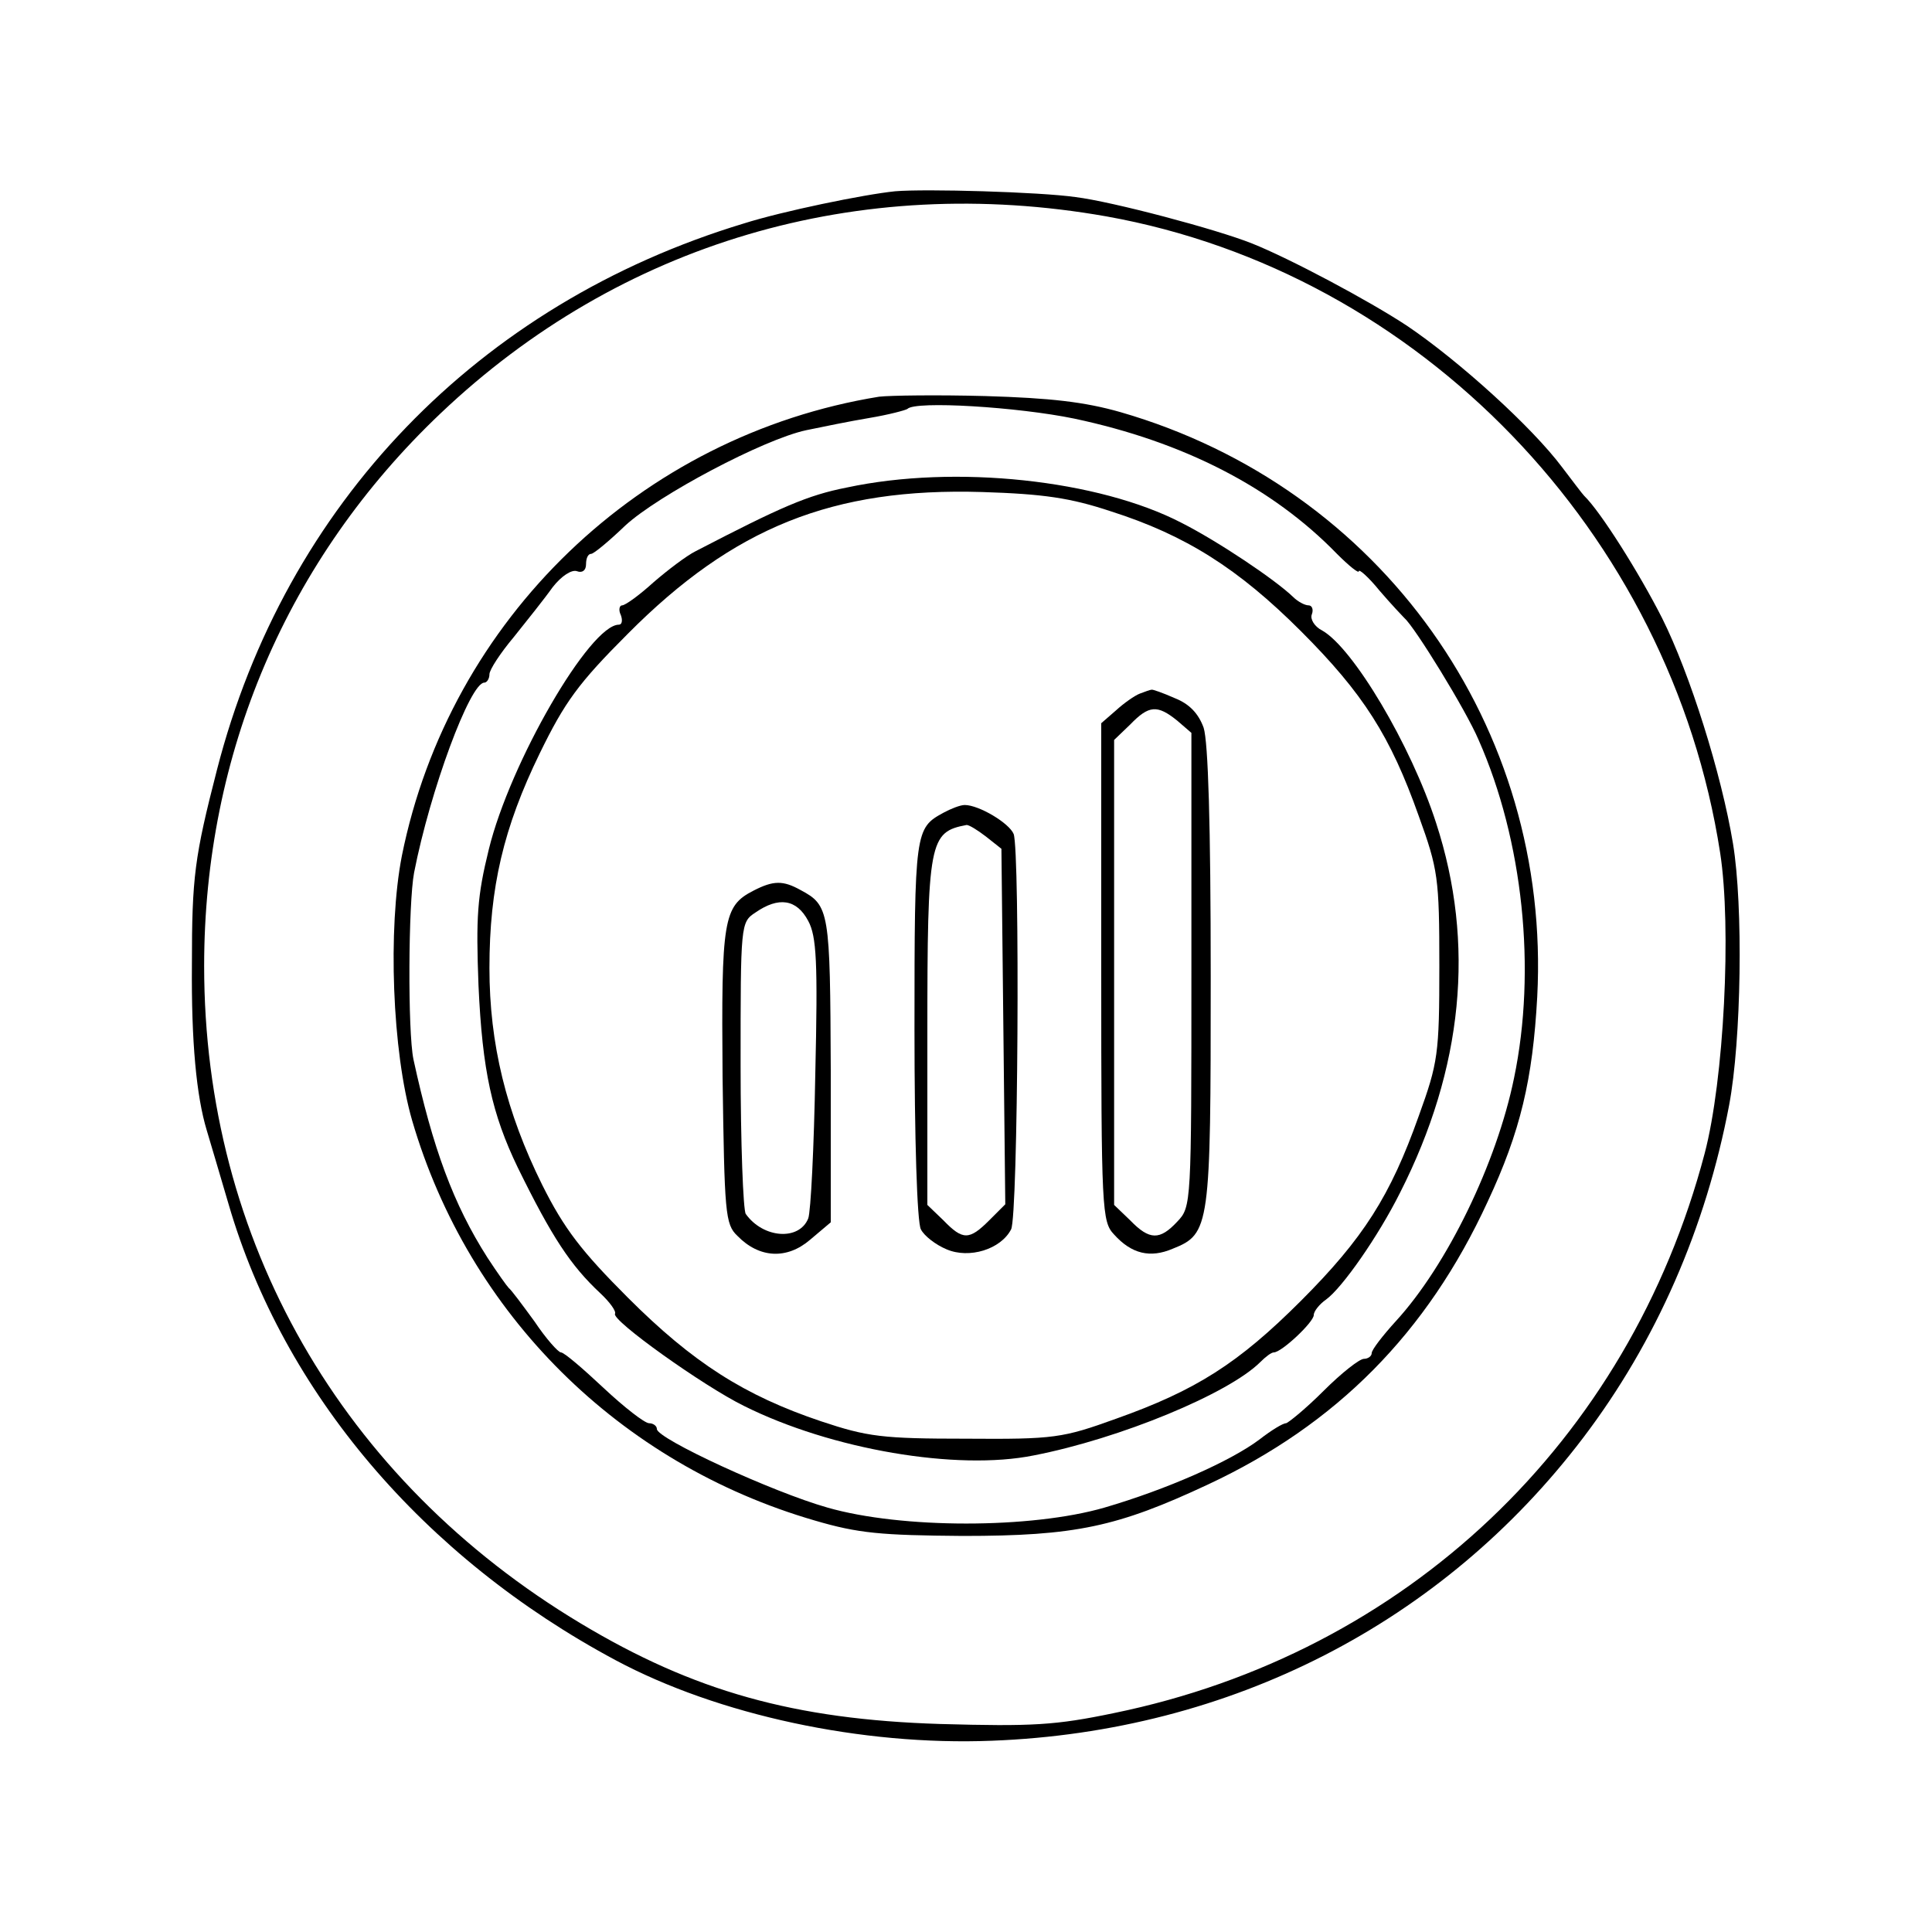
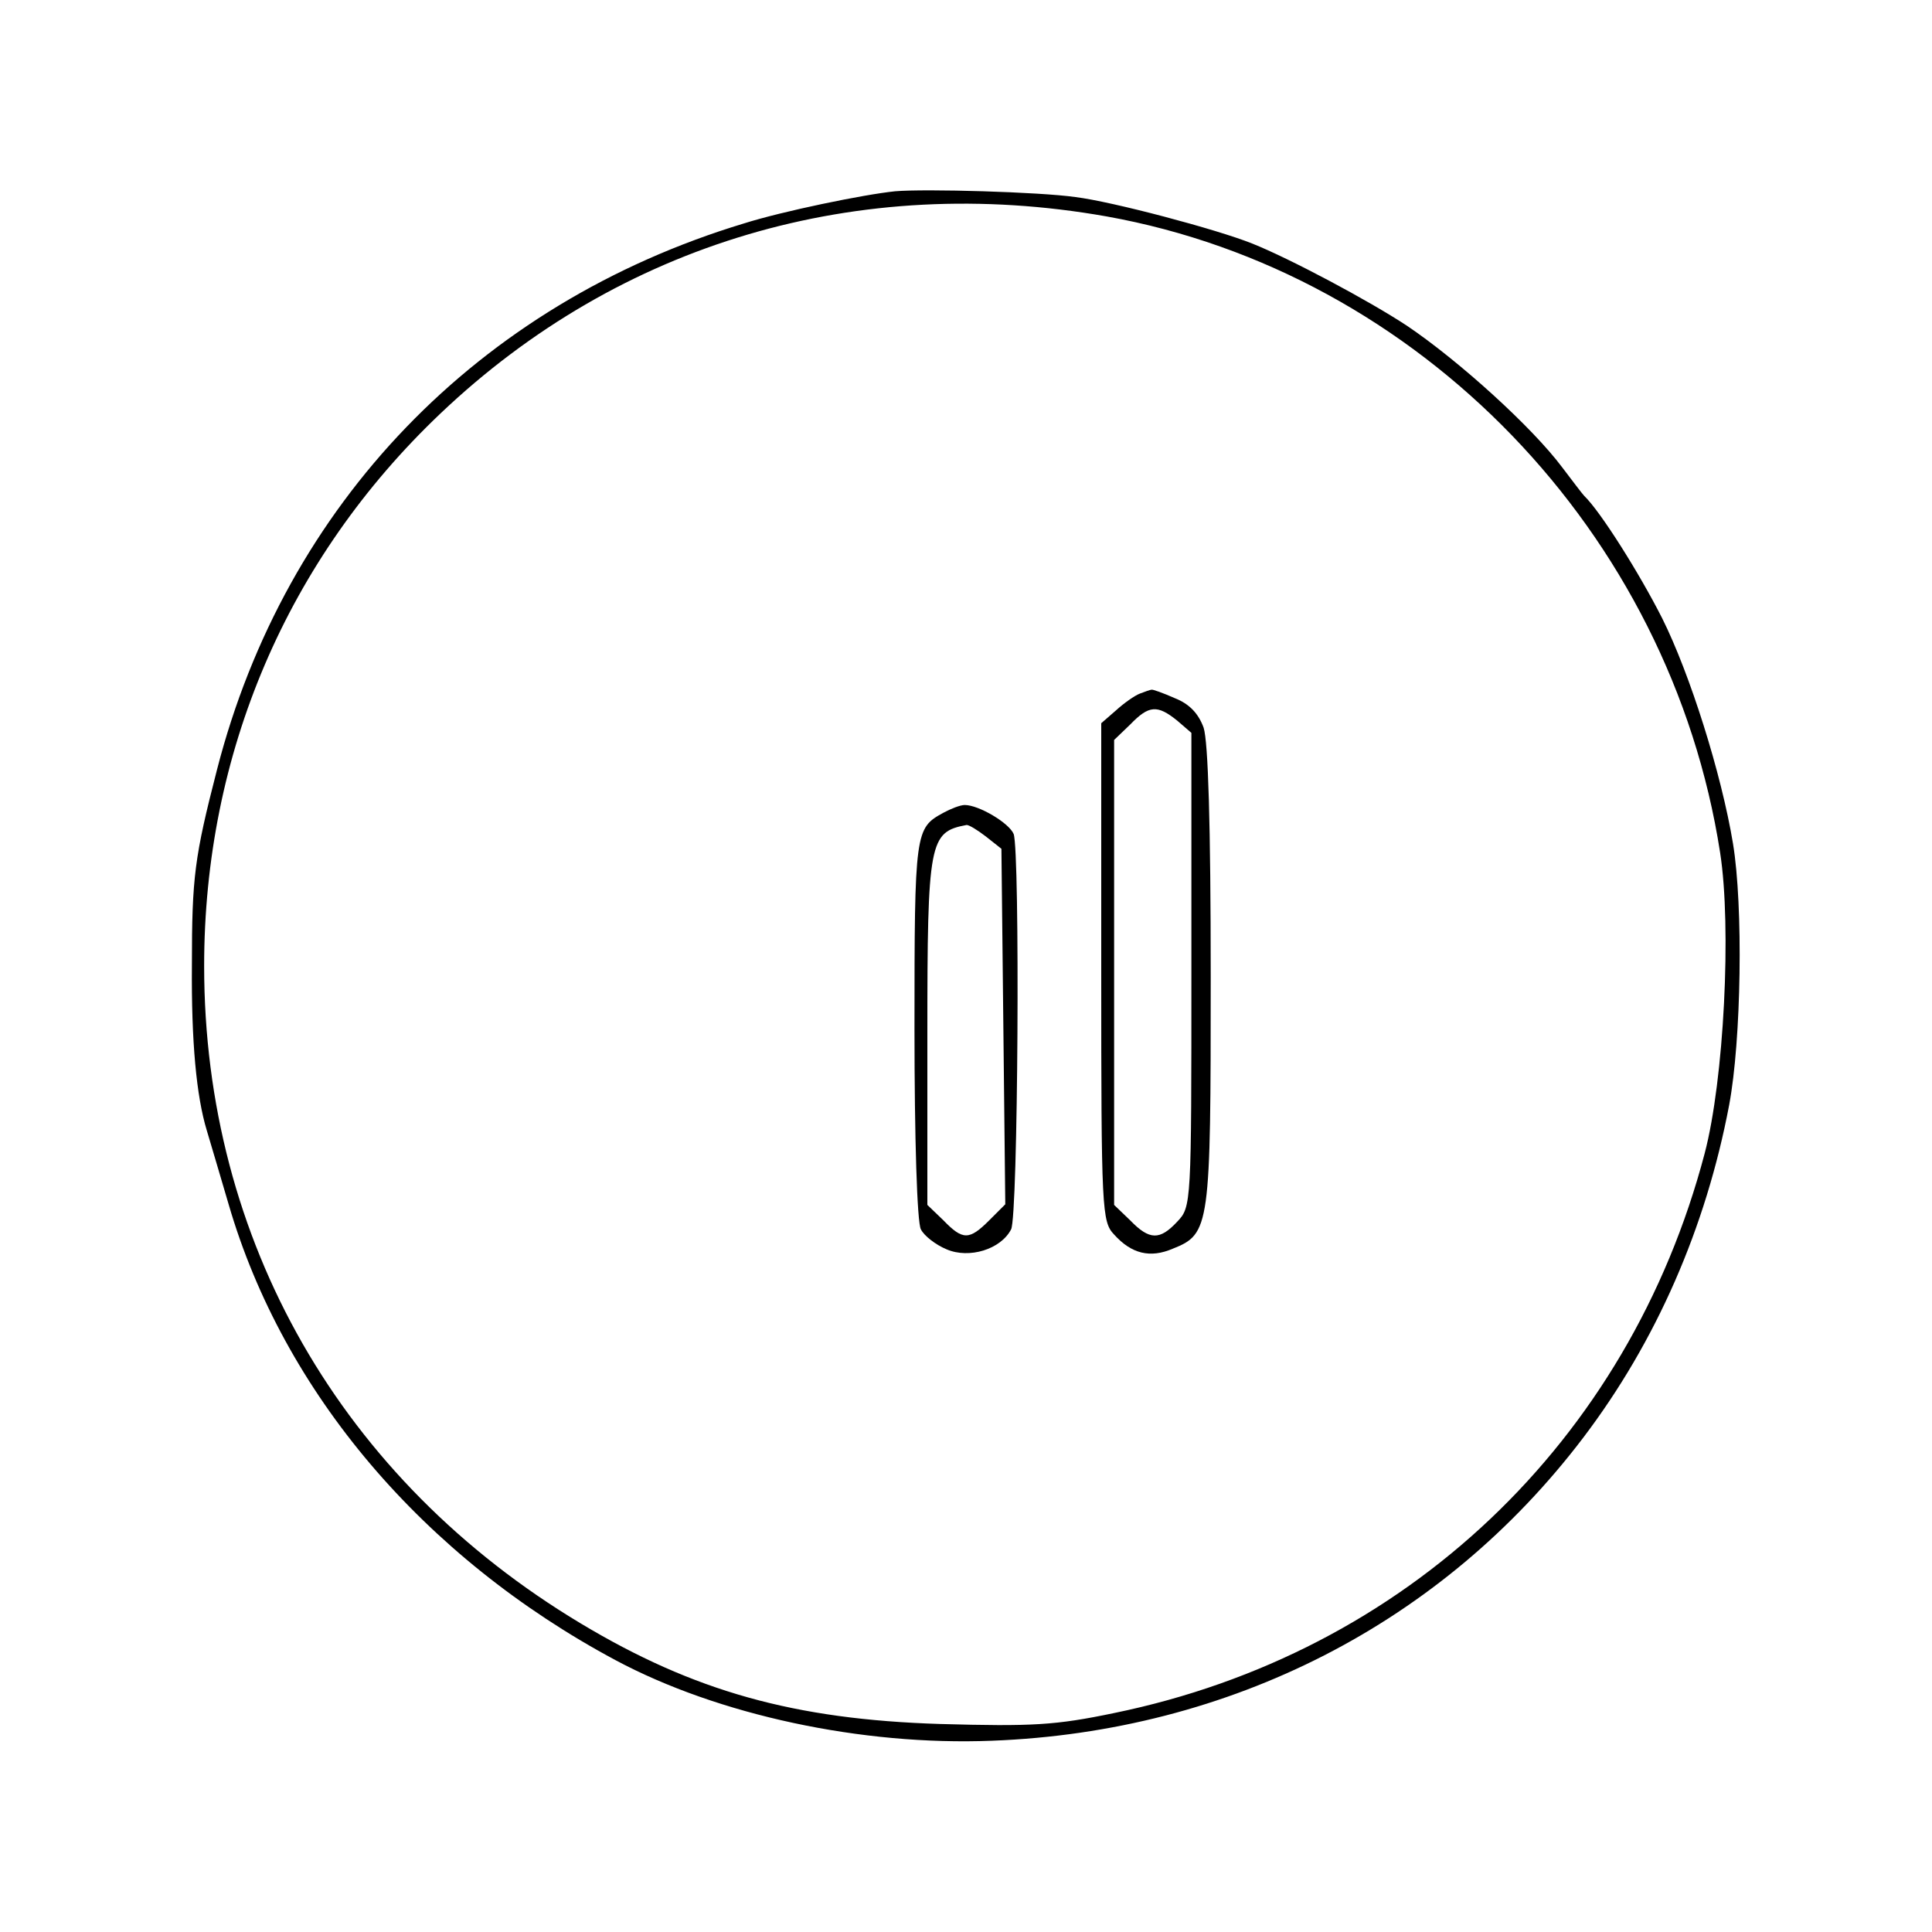
<svg xmlns="http://www.w3.org/2000/svg" version="1.0" width="300pt" height="300pt" viewBox="0 0 300 300" preserveAspectRatio="xMidYMid meet">
  <g transform="translate(0,300) scale(0.1,-0.1)" fill="#000000" stroke="none">
    <path d="M1390 2703 c-49 -5 -175 -31 -235 -50 -413 -125 -712 -436 -818 -848 -35 -136 -39 -167 -39 -303 -1 -120 7 -204 23 -257 5 -16 20 -68 34 -115 85 -292 302 -548 601 -708 159 -85 382 -133 584 -125 371 14 700 183 918 470 114 150 191 327 227 517 19 101 22 309 6 406 -18 109 -67 264 -110 350 -36 71 -96 166 -121 190 -3 3 -18 23 -34 44 -47 63 -161 166 -241 220 -59 39 -183 105 -241 128 -55 22 -217 65 -274 72 -56 8 -233 13 -280 9z m328 -39 c486 -87 876 -491 953 -988 18 -116 6 -353 -24 -467 -118 -448 -464 -776 -917 -869 -91 -19 -127 -21 -270 -17 -227 7 -383 51 -558 156 -372 223 -585 595 -585 1021 0 330 129 632 367 858 279 265 649 374 1034 306z" />
-     <path d="M1365 2384 c-370 -60 -667 -345 -741 -713 -22 -113 -15 -304 16 -411 88 -301 322 -533 625 -621 68 -20 103 -23 230 -24 175 0 240 14 381 80 199 93 340 235 434 439 51 109 70 190 77 318 22 419 -242 791 -647 908 -56 16 -109 22 -210 25 -74 2 -148 1 -165 -1z m303 -34 c170 -36 308 -107 408 -210 19 -19 34 -31 34 -27 0 4 15 -9 32 -30 18 -21 36 -40 39 -43 16 -14 95 -142 115 -189 69 -156 90 -357 55 -525 -27 -132 -104 -291 -184 -378 -20 -22 -37 -44 -37 -49 0 -5 -6 -9 -12 -9 -7 0 -35 -22 -63 -50 -27 -27 -54 -49 -58 -50 -5 0 -23 -11 -41 -25 -45 -34 -145 -78 -241 -106 -114 -33 -315 -33 -430 0 -85 24 -265 107 -265 122 0 5 -6 9 -12 9 -7 0 -39 25 -71 55 -32 30 -61 55 -66 55 -4 0 -23 21 -41 48 -19 26 -36 49 -40 52 -3 3 -18 24 -33 47 -53 83 -85 170 -115 308 -9 43 -8 243 1 290 25 128 87 295 109 295 4 0 8 6 8 13 0 7 17 33 38 58 20 25 48 60 60 77 14 18 30 28 38 25 8 -3 14 1 14 11 0 9 3 16 8 16 4 0 28 20 53 44 51 47 215 134 281 148 24 5 68 14 98 19 30 5 56 12 59 14 12 13 172 3 259 -15z" />
-     <path d="M1315 2243 c-61 -12 -102 -30 -235 -99 -14 -7 -43 -29 -65 -48 -22 -20 -44 -36 -49 -36 -4 0 -6 -7 -2 -15 3 -8 2 -15 -3 -15 -45 0 -169 -214 -202 -349 -18 -73 -20 -105 -16 -211 6 -133 21 -200 61 -283 53 -108 82 -152 128 -195 15 -14 25 -28 23 -32 -6 -10 137 -112 200 -143 136 -68 331 -101 450 -77 134 26 303 96 352 145 8 8 17 15 21 15 12 0 62 47 62 58 0 6 9 17 19 24 25 18 81 98 115 166 98 193 117 387 56 574 -39 121 -129 272 -177 299 -12 6 -19 18 -16 25 3 8 0 14 -5 14 -6 0 -17 6 -24 13 -28 27 -116 86 -173 115 -129 67 -352 91 -520 55z m410 -37 c116 -37 198 -89 295 -186 97 -97 139 -163 183 -287 30 -83 32 -96 32 -233 0 -137 -2 -150 -32 -233 -44 -124 -86 -190 -183 -287 -97 -97 -163 -139 -287 -183 -83 -30 -96 -32 -233 -31 -130 0 -153 3 -225 27 -119 40 -199 91 -300 192 -72 72 -99 107 -133 175 -56 113 -82 219 -82 337 0 125 22 218 78 333 39 80 60 109 137 186 164 165 318 227 550 220 95 -3 137 -9 200 -30z" />
    <path d="M1770 1923 c-8 -3 -25 -15 -37 -26 l-23 -20 0 -387 c0 -370 1 -387 20 -407 27 -30 56 -37 91 -22 58 23 59 34 59 422 0 238 -4 365 -11 387 -8 22 -22 37 -45 46 -18 8 -35 14 -36 13 -2 0 -10 -3 -18 -6z m58 -42 l22 -19 0 -368 c0 -364 0 -368 -22 -391 -27 -29 -43 -29 -73 2 l-25 24 0 361 0 361 25 24 c29 30 42 31 73 6z" />
    <path d="M1465 1738 c-44 -24 -45 -28 -45 -336 0 -168 4 -301 10 -311 5 -10 23 -24 40 -31 35 -15 84 0 100 31 11 19 14 587 4 614 -7 17 -54 45 -76 45 -7 0 -22 -6 -33 -12z m66 -37 l24 -19 3 -276 3 -276 -25 -25 c-31 -31 -41 -31 -71 0 l-25 24 0 265 c0 301 3 314 61 325 4 0 17 -8 30 -18z" />
-     <path d="M1170 1617 c-47 -24 -50 -45 -48 -289 3 -212 4 -229 23 -247 34 -35 77 -37 113 -6 l32 27 0 236 c-1 248 -2 256 -47 280 -27 15 -42 15 -73 -1z m85 -47 c13 -24 15 -64 11 -237 -2 -114 -7 -215 -11 -225 -14 -35 -70 -31 -97 7 -4 6 -8 110 -8 231 0 219 0 222 23 237 36 25 64 21 82 -13z" />
  </g>
</svg>